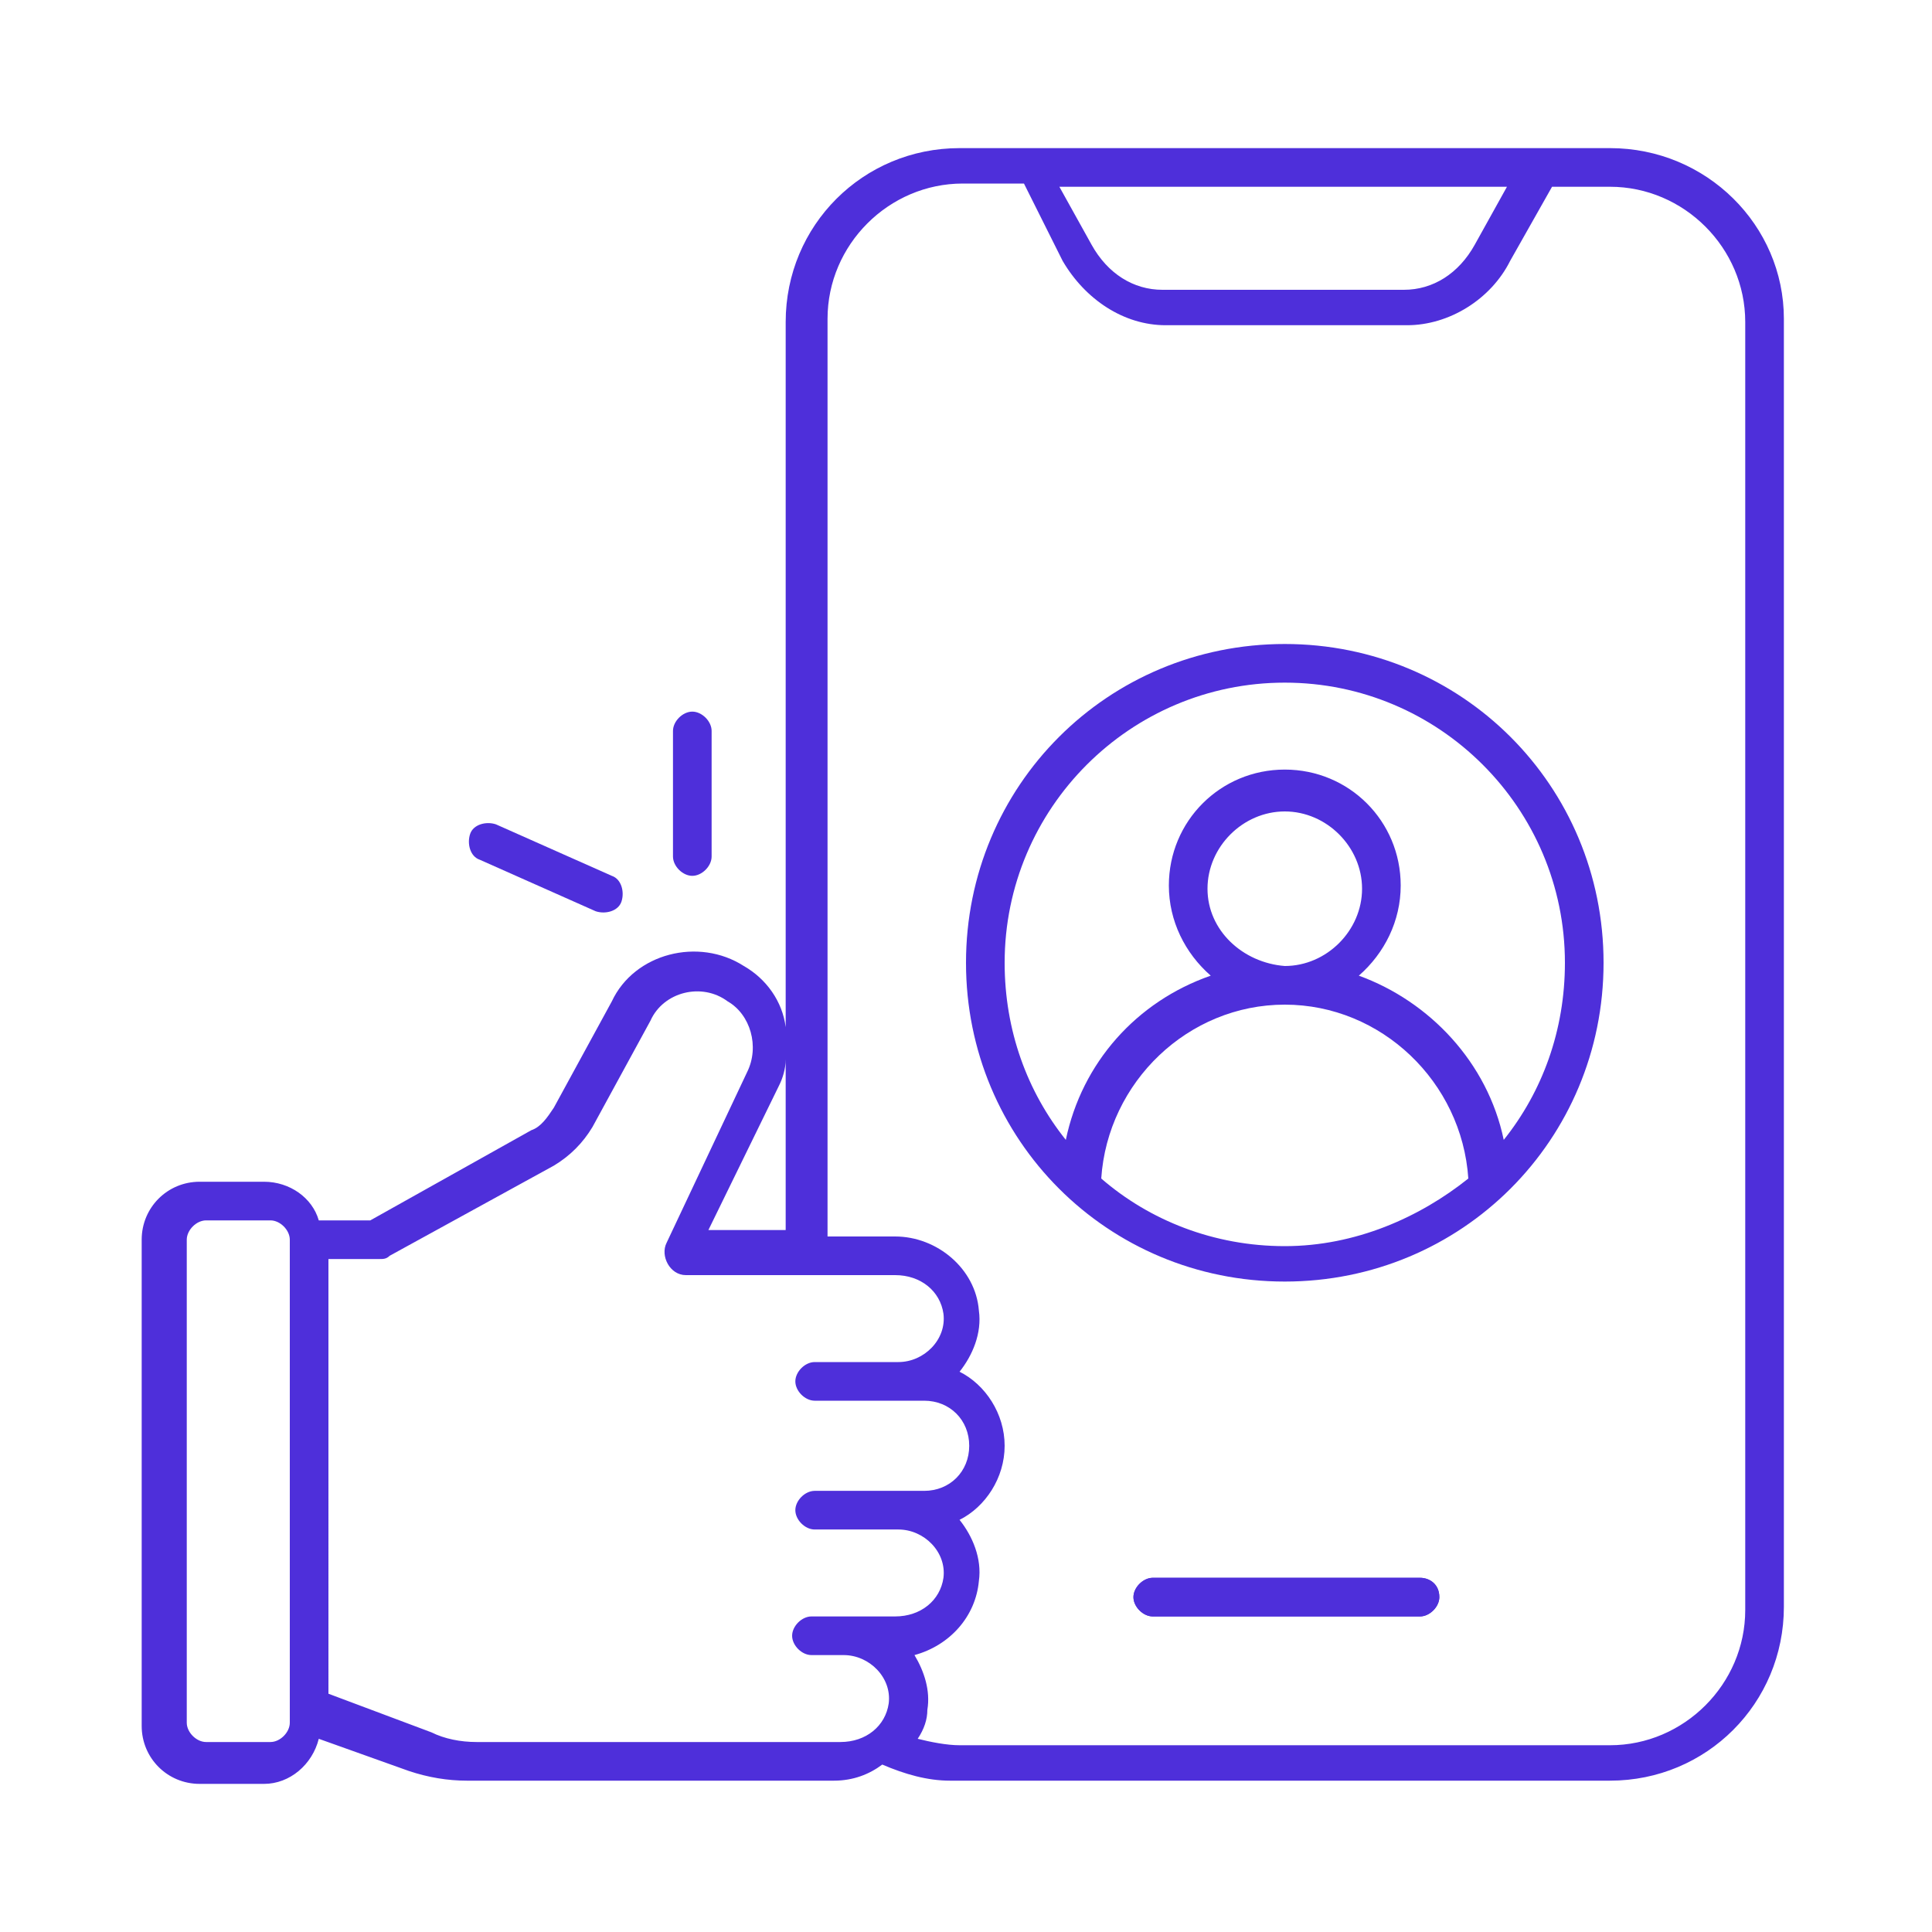
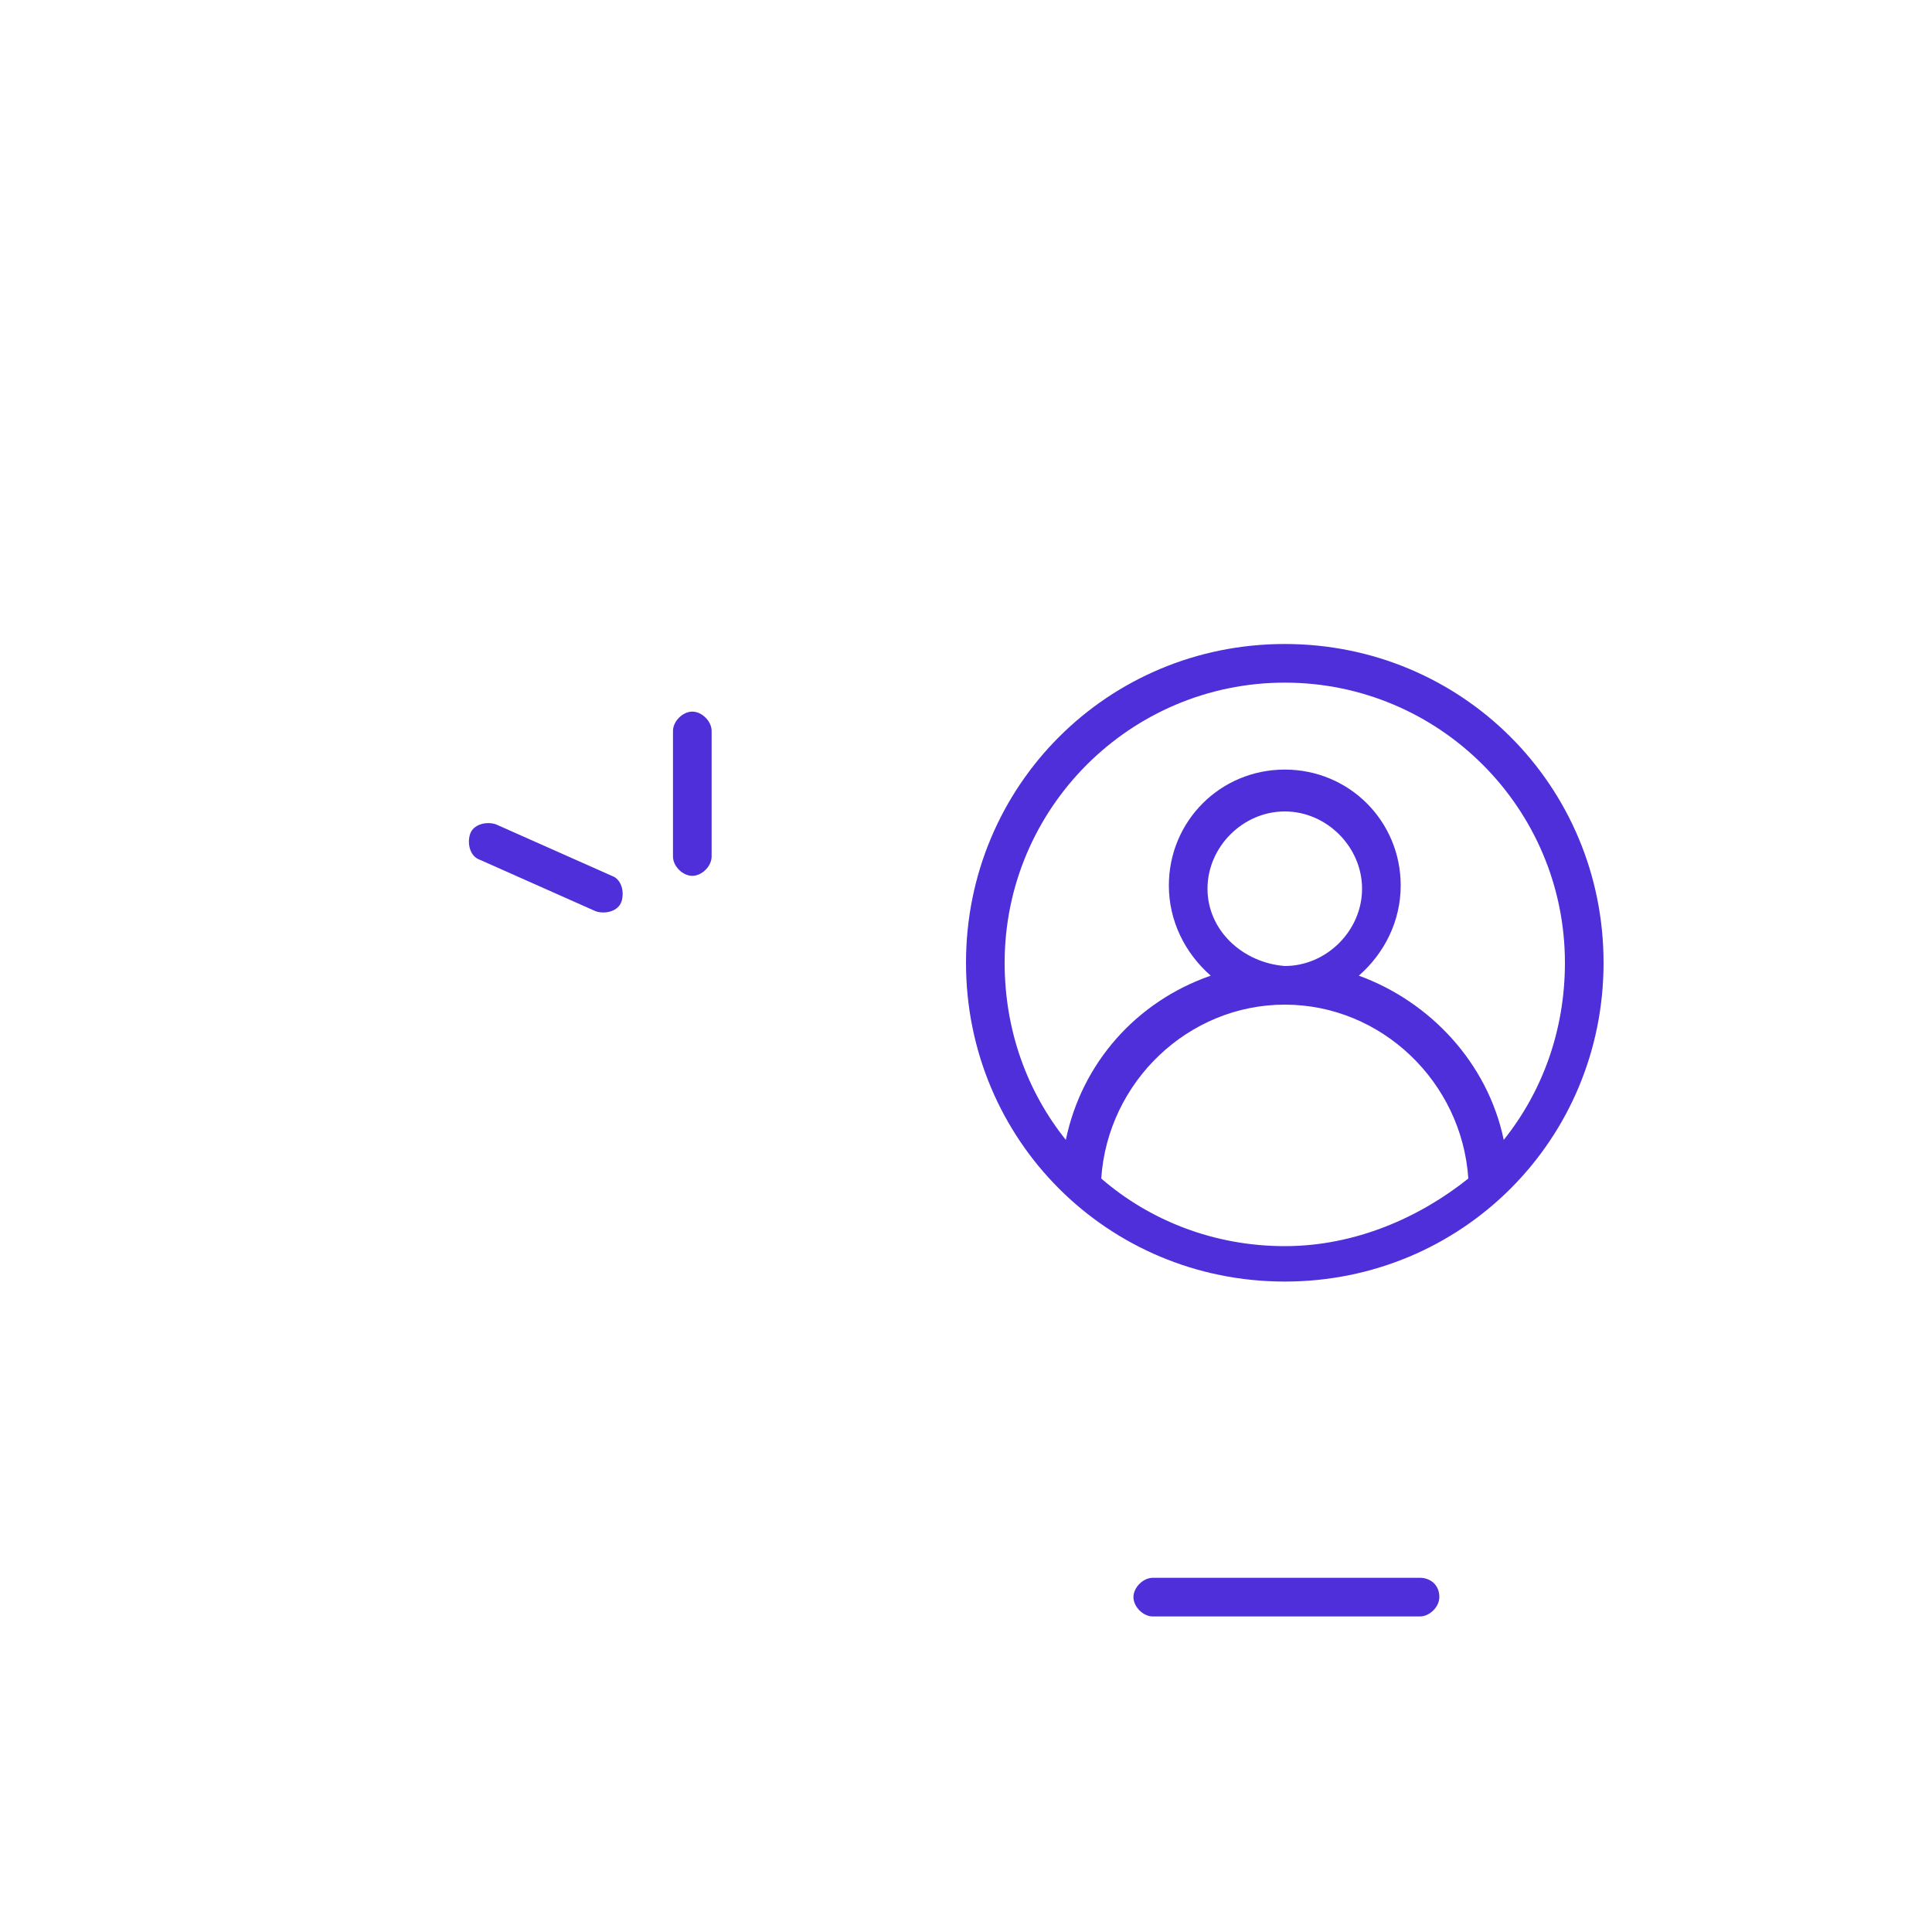
<svg xmlns="http://www.w3.org/2000/svg" version="1.1" id="Layer_1" x="0px" y="0px" viewBox="0 0 60 60" style="enable-background:new 0 0 60 60;" xml:space="preserve">
  <style type="text/css">
	.st0{fill:#4E2FDA;}
</style>
  <g>
    <path class="st0" d="M44.1,49h-8.3c-0.3,0-0.6,0.3-0.6,0.6c0,0.3,0.3,0.6,0.6,0.6h8.3c0.3,0,0.6-0.3,0.6-0.6   C44.7,49.2,44.4,49,44.1,49z" />
-     <path class="st0" d="M44.1,49h-8.3c-0.3,0-0.6,0.3-0.6,0.6c0,0.3,0.3,0.6,0.6,0.6h8.3c0.3,0,0.6-0.3,0.6-0.6   C44.7,49.2,44.4,49,44.1,49z" />
    <path class="st0" d="M39.9,20c-5.5,0-9.9,4.4-9.9,9.9s4.4,9.9,9.9,9.9s9.9-4.4,9.9-9.9S45.4,20,39.9,20z M39.9,38.7   c-2.2,0-4.2-0.8-5.7-2.1c0.2-3,2.7-5.4,5.7-5.4c3,0,5.5,2.4,5.7,5.4C44.1,37.8,42.1,38.7,39.9,38.7z M37.5,27.6   c0-1.3,1.1-2.4,2.4-2.4c1.3,0,2.4,1.1,2.4,2.4c0,1.3-1.1,2.4-2.4,2.4C38.6,29.9,37.5,28.9,37.5,27.6z M46.7,35.4   c-0.5-2.4-2.3-4.3-4.5-5.1c0.8-0.7,1.3-1.7,1.3-2.8c0-2-1.6-3.6-3.6-3.6c-2,0-3.6,1.6-3.6,3.6c0,1.1,0.5,2.1,1.3,2.8   c-2.3,0.8-4,2.7-4.5,5.1c-1.2-1.5-1.9-3.4-1.9-5.5c0-4.8,3.9-8.7,8.7-8.7s8.7,3.9,8.7,8.7C48.6,32,47.9,33.9,46.7,35.4z" />
    <path class="st0" d="M18.5,28.3c0.3,0.1,0.7,0,0.8-0.3c0.1-0.3,0-0.7-0.3-0.8l-3.6-1.6c-0.3-0.1-0.7,0-0.8,0.3   c-0.1,0.3,0,0.7,0.3,0.8L18.5,28.3z" />
    <path class="st0" d="M22.1,26.6v-3.9c0-0.3-0.3-0.6-0.6-0.6s-0.6,0.3-0.6,0.6v3.9c0,0.3,0.3,0.6,0.6,0.6S22.1,26.9,22.1,26.6z" />
-     <path class="st0" d="M50,4.6H29.8c-3,0-5.4,2.4-5.4,5.4v21.9c-0.1-0.8-0.6-1.5-1.3-1.9c-1.4-0.9-3.4-0.4-4.1,1.1l-1.8,3.3   c-0.2,0.3-0.4,0.6-0.7,0.7l-5,2.8h-1.6c-0.2-0.7-0.9-1.2-1.7-1.2h-2c-1,0-1.8,0.8-1.8,1.8v15.1c0,1,0.8,1.8,1.8,1.8h2   c0.8,0,1.5-0.6,1.7-1.4l2.8,1c0.6,0.2,1.2,0.3,1.8,0.3h11.4c0.6,0,1.1-0.2,1.5-0.5c0.7,0.3,1.4,0.5,2.1,0.5H50c3,0,5.4-2.4,5.4-5.4   v-40C55.4,7,53,4.6,50,4.6z M9,53.5c0,0.3-0.3,0.6-0.6,0.6h-2c-0.3,0-0.6-0.3-0.6-0.6V38.5c0-0.3,0.3-0.6,0.6-0.6h2   c0.3,0,0.6,0.3,0.6,0.6V53.5z M46.8,5.8l-1,1.8c-0.5,0.9-1.3,1.4-2.2,1.4h-7.5c-0.9,0-1.7-0.5-2.2-1.4l-1-1.8H46.8z M24.2,33.7   c0.1-0.2,0.2-0.5,0.2-0.8v5.3h-2.4L24.2,33.7z M25.2,50.2c-0.3,0-0.6,0.3-0.6,0.6c0,0.3,0.3,0.6,0.6,0.6h1c0.8,0,1.5,0.7,1.4,1.5   c-0.1,0.7-0.7,1.2-1.5,1.2H14.8c-0.5,0-1-0.1-1.4-0.3l-3.2-1.2V39.1h1.6c0.1,0,0.2,0,0.3-0.1l5.1-2.8c0.5-0.3,0.9-0.7,1.2-1.2   l1.8-3.3c0.4-0.9,1.6-1.2,2.4-0.6c0.7,0.4,1,1.4,0.6,2.2l-2.5,5.3c-0.2,0.4,0.1,1,0.6,1h6.5c0.8,0,1.4,0.5,1.5,1.2   c0.1,0.8-0.6,1.5-1.4,1.5h-2.6c-0.3,0-0.6,0.3-0.6,0.6c0,0.3,0.3,0.6,0.6,0.6h3.4c0.8,0,1.4,0.6,1.4,1.4s-0.6,1.4-1.4,1.4h-3.4   c-0.3,0-0.6,0.3-0.6,0.6s0.3,0.6,0.6,0.6h2.6c0.8,0,1.5,0.7,1.4,1.5c-0.1,0.7-0.7,1.2-1.5,1.2H25.2z M54.2,50   c0,2.3-1.9,4.2-4.2,4.2H29.8c-0.4,0-0.9-0.1-1.3-0.2c0.2-0.3,0.3-0.6,0.3-0.9c0.1-0.6-0.1-1.2-0.4-1.7c1.1-0.3,1.9-1.2,2-2.3   c0.1-0.7-0.2-1.4-0.6-1.9c0.8-0.4,1.4-1.3,1.4-2.3c0-1-0.6-1.9-1.4-2.3c0.4-0.5,0.7-1.2,0.6-1.9c-0.1-1.3-1.3-2.3-2.6-2.3h-2.1V9.9   c0-2.3,1.9-4.2,4.2-4.2h1.9L33,8.1c0.7,1.2,1.9,2,3.2,2h7.5c1.3,0,2.6-0.8,3.2-2l1.3-2.3H50c2.3,0,4.2,1.9,4.2,4.2V50z" />
  </g>
</svg>